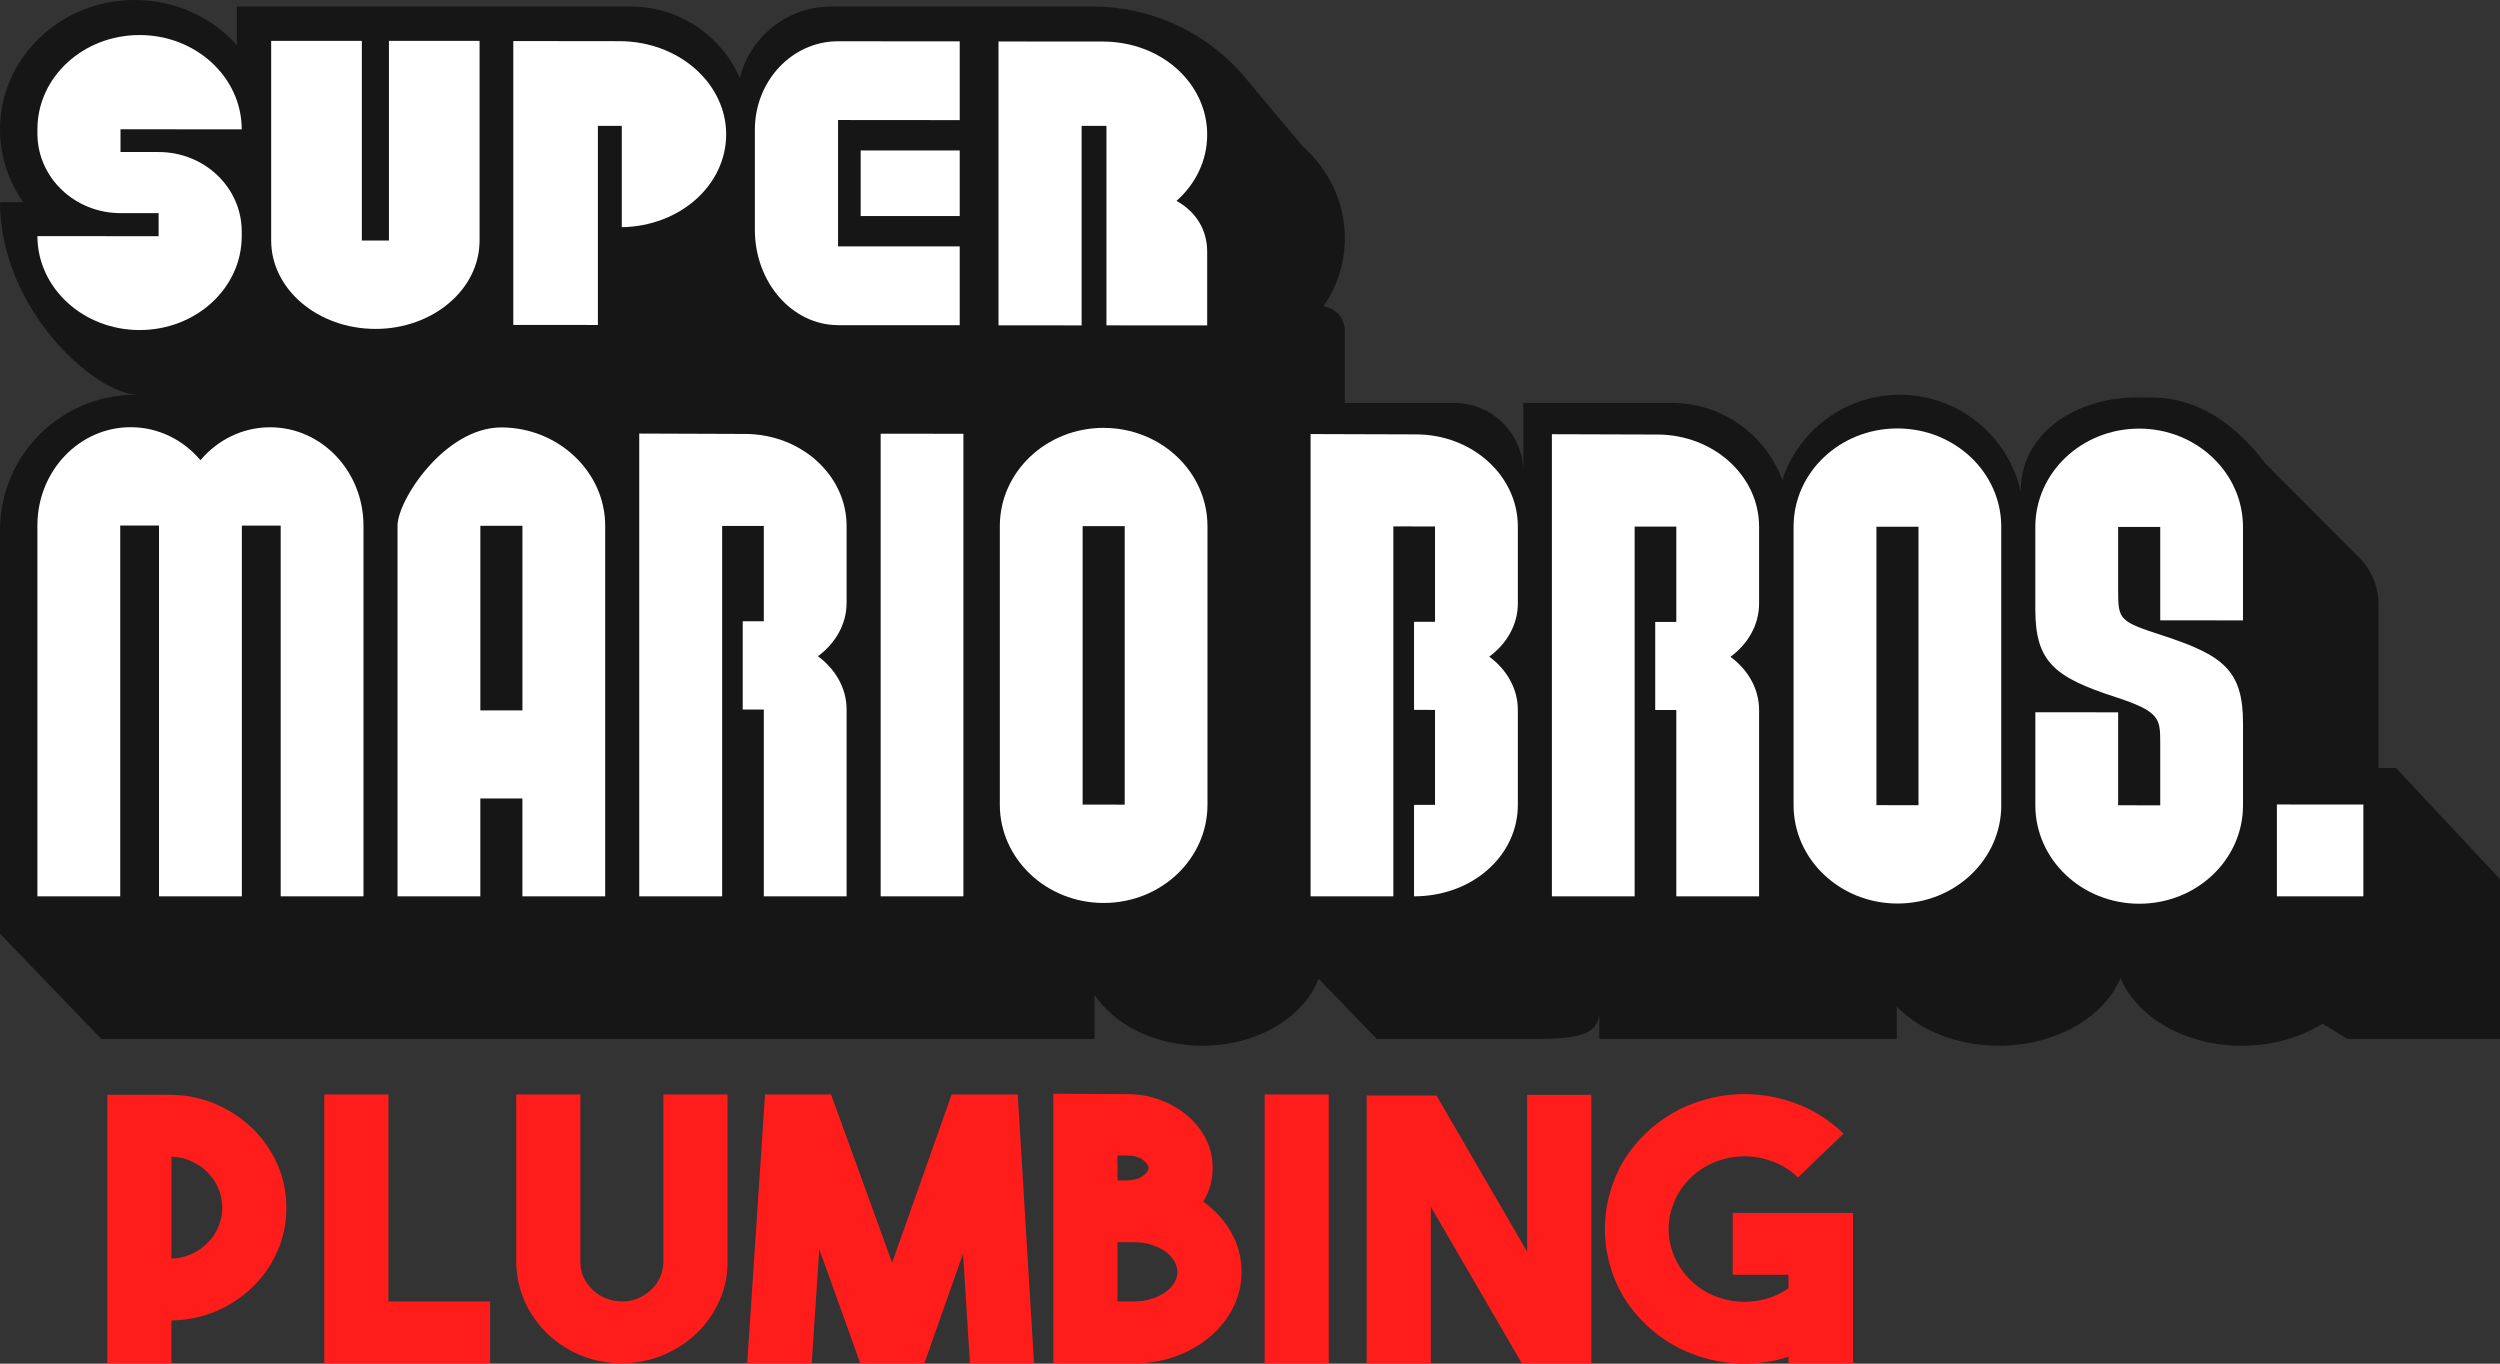
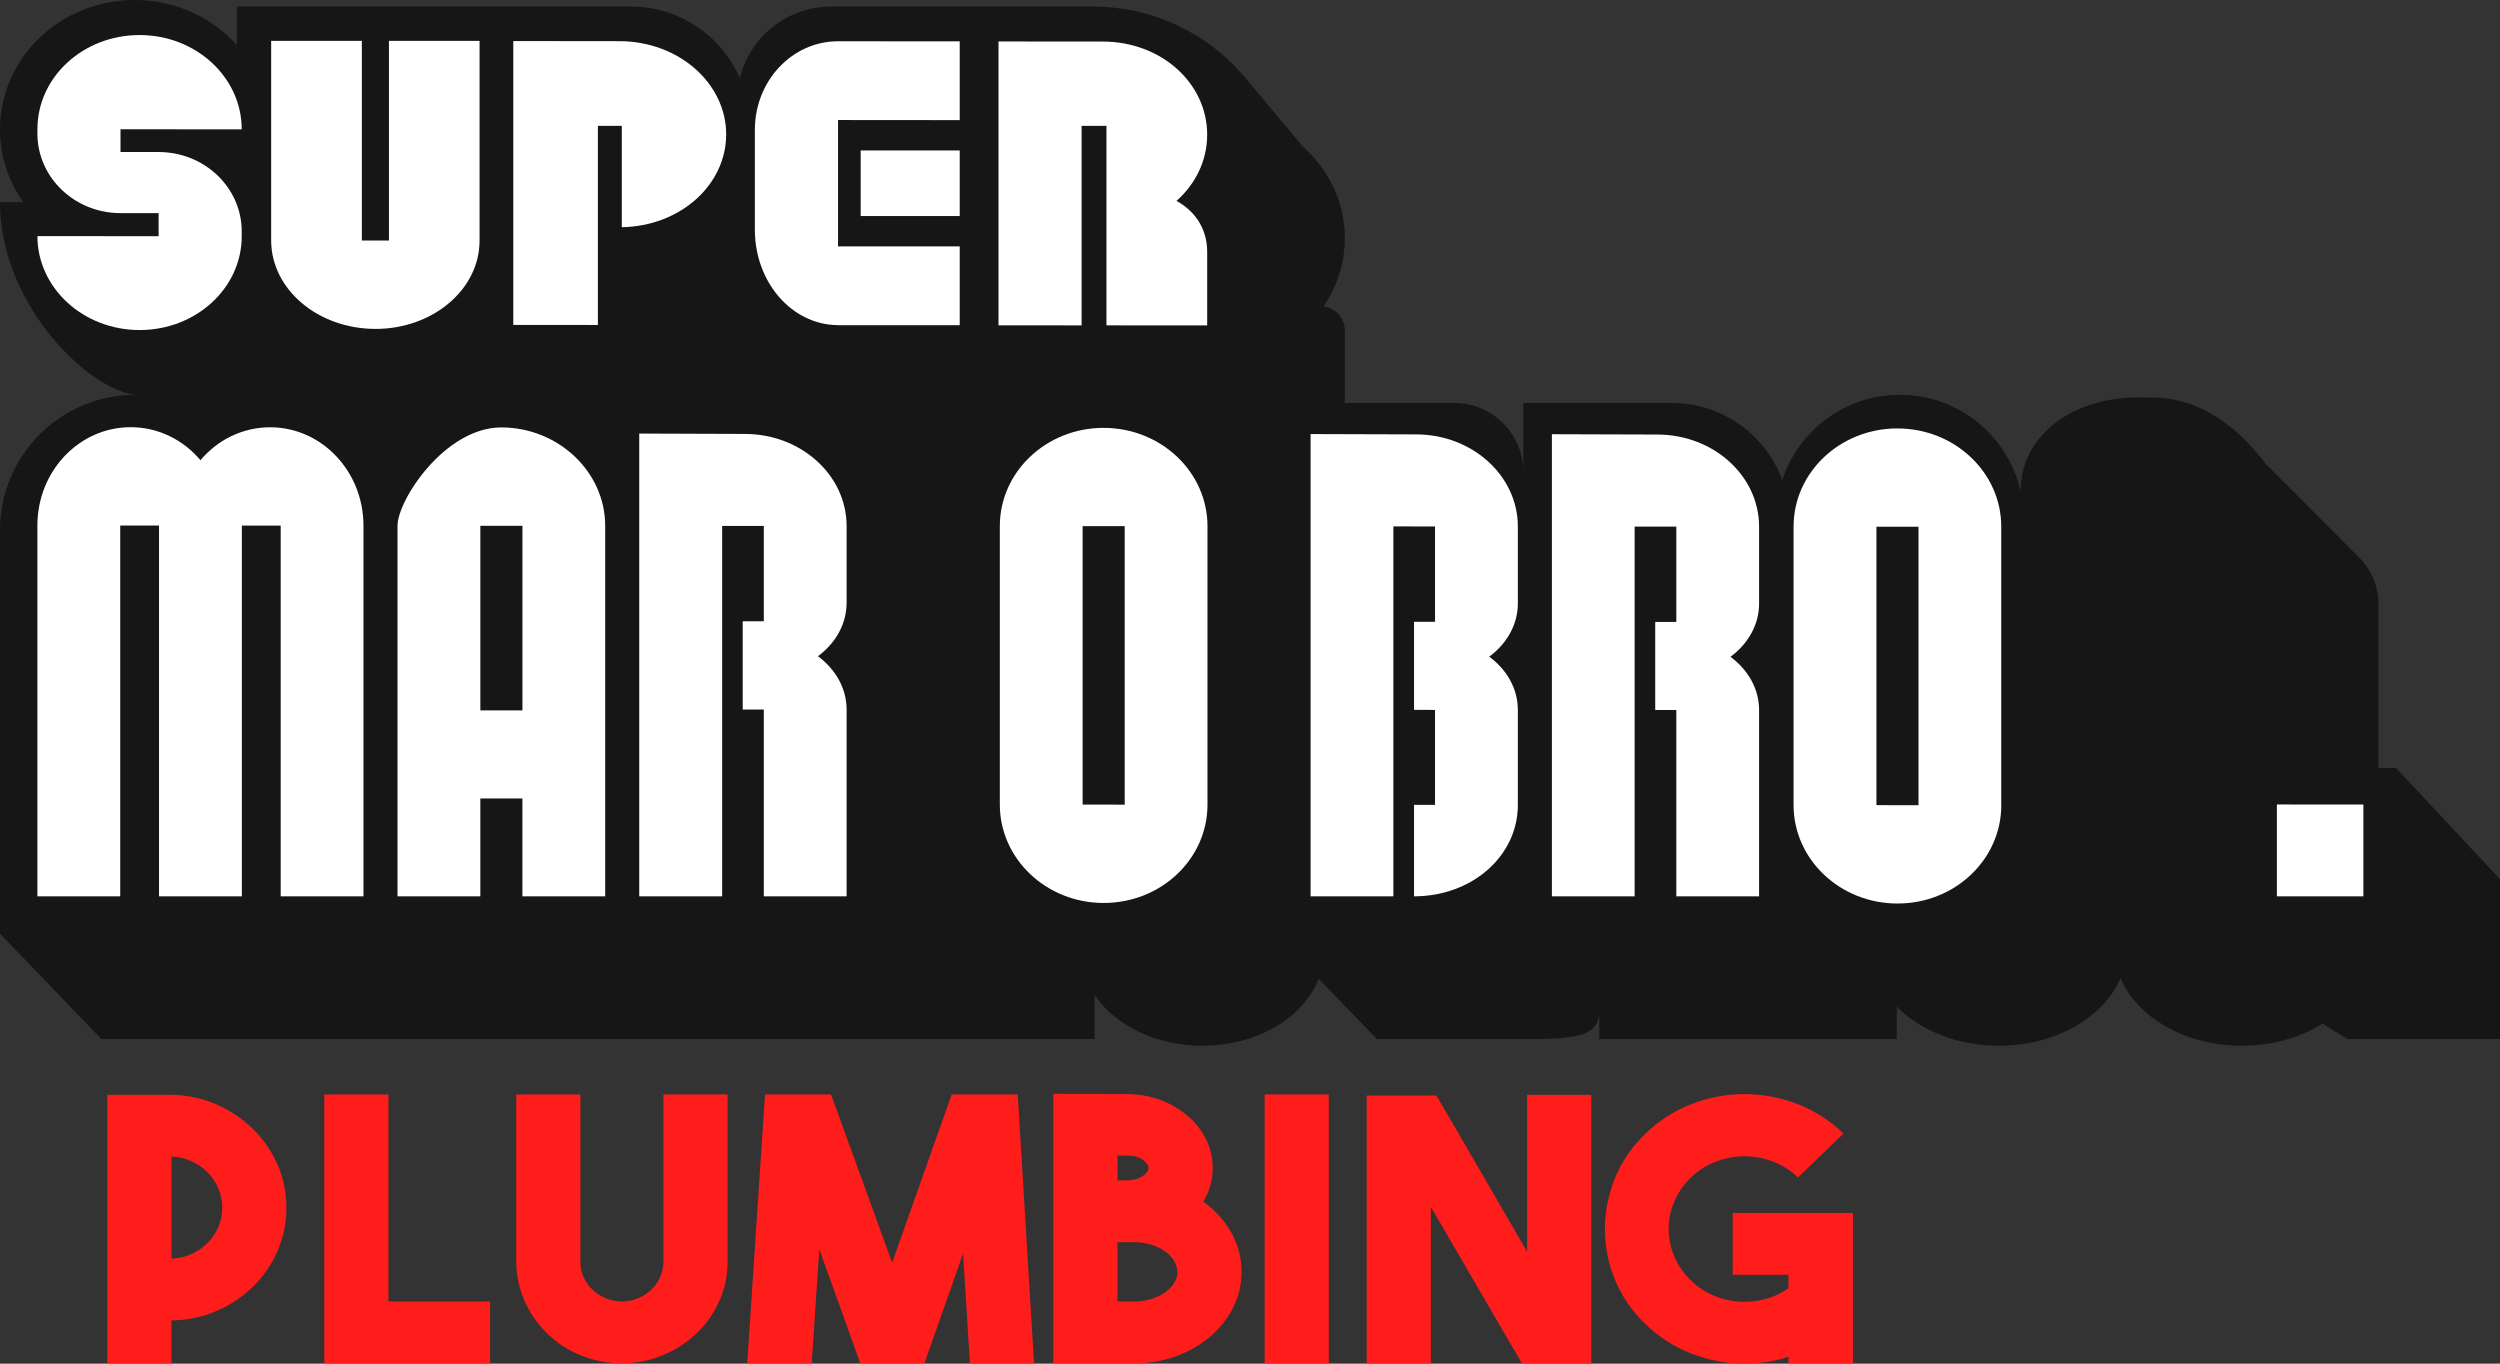
<svg xmlns="http://www.w3.org/2000/svg" id="Layer_1" data-name="Layer 1" viewBox="0 0 987.3 538.53">
  <rect x="0" y="0" width="987.3" height="538.53" fill="#333333" stroke="none" />
  <defs>
    <style>
      .cls-1 {
        fill: #fff;
      }

      .cls-2 {
        fill: #ff1d1c;
      }

      .cls-3 {
        fill: #161616;
      }
    </style>
  </defs>
  <path class="cls-3" d="m894.78,183.18c-10.05-13.31-25.66-27.19-47.51-26.16-21.84-1.03-40.48,8.9-46.83,24.32-1.84,4.46-2.44,8.89-2.41,12.88-4.84-21.91-24.36-38.3-47.73-38.3h0c-21.66,0-40.02,14.1-46.44,33.61-6.57-17.76-23.65-30.41-43.69-30.41h-58.58v27.33c0-15.1-12.24-27.33-27.33-27.33h-43.16v-28.53c0-4.92-3.67-8.97-8.42-9.6,5.32-7.77,8.42-17.01,8.42-26.94,0-14.3-6.41-27.18-16.68-36.28h0l-22.67-27.1c-14.9-17.81-36.92-28.09-60.13-28.09h-103.33c-17.46,0-32.11,12.03-36.11,28.26-7.23-16.63-23.8-28.26-43.09-28.26H93.54v15.23C83.78,6.91,69.34,0,53.2,0,23.82,0,0,22.88,0,51.11,0,61.75,3.39,71.64,9.19,79.82H0C0,121.84,37.42,155.91,54.67,155.91h.2-1.4c-29.53,0-53.47,23.94-53.47,53.47v159.33l40,41.6h392.27v-17.41c7.96,11.92,24.04,20.08,42.58,20.08,21.68,0,39.99-11.14,45.9-26.43l22.99,23.76h62.13c19.81,0,24.71-2.46,25.73-9.76v9.76h117.47v-12.76c9.21,9.37,23.86,15.43,40.36,15.43,22.41,0,41.4-11.19,48-26.67,6.58,15.48,25.54,26.67,47.91,26.67,12.09,0,23.19-3.27,31.87-8.72l9.82,6.05h60.27v-63.11l-41.07-43.91h-6.93v-64.69c0-7.47-3.14-14.2-8.17-18.96h0m-83.86-60.41h.01l.1.08-.11-.08Z" />
  <g>
    <path class="cls-1" d="m198.01,168.8c-22.34,0-41.02,28.72-41.02,38.81v146.36h32.7v-38.65l16.62.02v38.63h32.69v-146.31c0-21.44-18.66-38.85-41-38.86h.01Zm8.31,111.75h-16.62v-72.91h16.62v72.91Z" />
    <path class="cls-1" d="m294.15,171.37l-41.7-.15v182.75h32.74v-146.27h16.46v37.65h-8.34v34.85h8.34v73.77h32.69v-73.75c0-8.43-4.41-15.95-11.32-21.07,6.91-5.1,11.3-12.63,11.32-21.03v-30.4c0-20.06-18-36.35-40.19-36.35Z" />
-     <polygon class="cls-1" points="347.79 353.97 380.47 353.97 380.47 171.31 347.79 171.29 347.79 353.97" />
    <path class="cls-1" d="m435.84,168.97c-22.62,0-40.99,17.35-40.99,38.8v109.97c0,21.45,18.36,38.85,40.99,38.86,22.64.02,41.02-17.34,41.02-38.8v-109.96c0-21.46-18.37-38.85-41.02-38.86h0Zm8.33,148.8l-16.62-.02v-109.96h16.62v109.98h0Z" />
-     <path class="cls-1" d="m844.79,169.27h0c-22.65,0-41,17.35-41,38.81v32.65c0,20.81,7.8,26.78,31.57,34.53,17.24,5.64,17.76,8.27,17.76,17.66v25.12l-16.62-.02v-36.71l-32.7-.03v36.73c0,21.47,18.35,38.86,41,38.89,22.66.02,41.01-17.35,41.01-38.85v-32.49c0-20.8-7.79-26.76-31.56-34.53-17.24-5.63-17.75-6.11-17.75-17.71v-25.23h16.62v36.89l32.68.02v-36.87c0-21.44-18.36-38.85-41.01-38.87h0Z" />
    <path class="cls-1" d="m654.52,171.61h0l-41.65-.13v182.5h32.68v-146.02h16.46v37.66h-8.33v34.78h8.33v73.57h32.69v-73.54c0-8.41-4.38-15.94-11.31-21.04,6.91-5.09,11.29-12.59,11.31-20.98v-30.42c0-20.07-17.99-36.36-40.19-36.38h.01Z" />
    <polygon class="cls-1" points="899.19 353.97 933.34 353.97 933.34 317.73 899.19 317.71 899.19 353.97" />
    <path class="cls-1" d="m790.34,208.05c0-21.46-18.36-38.84-41.01-38.85-22.64-.02-41.01,17.34-41.01,38.78v109.98c0,21.44,18.37,38.85,41.01,38.86,22.65.02,41.02-17.35,41.02-38.84h-.02v-109.94h.01Zm-32.69,109.94l-16.61-.02v-109.96h16.61v109.98h0Z" />
    <path class="cls-1" d="m588.14,259.32c6.89-5.09,11.27-12.58,11.29-20.98h0v-30.41c0-20.07-18-36.36-40.2-36.38h0l-41.65-.13v182.56h32.69v-146.09l16.45.02v37.66l-8.29-.02v34.79l8.29.02v37.51h-8.29v36.11c23,0,41-16.01,41-36.09v-37.53c0-8.4-4.39-15.94-11.3-21.03h.01Z" />
    <path class="cls-1" d="m106.7,168.74c-10.96,0-20.78,5-27.54,13-6.75-8-16.58-13.03-27.52-13.03-20.36-.03-36.87,17.34-36.87,38.79v146.47h32.71v-146.43h15.32v146.43h32.71v-146.41h15.34v146.41h32.69v-146.37c0-21.46-16.5-38.85-36.84-38.86Z" />
  </g>
  <g>
    <rect class="cls-1" x="339.9" y="59.42" width="39.11" height="25.9" />
    <path class="cls-1" d="m330.96,128.42l48.05.02v-31.12l-48.05-.02v-49.9l48.05.04v-31.11l-48.05-.03c-18.14-.01-32.85,15.65-32.85,34.97v39.56c.05,20.74,14.72,37.53,32.85,37.57v.02Z" />
    <path class="cls-1" d="m236.12,49.71h9.44v40.02c23.11-.42,41.22-16.68,41.22-36.69s-18.6-36.76-42.19-36.78h0l-41.88-.05v112.1l33.41.03V49.71Z" />
    <path class="cls-1" d="m14.78,93.25c0,20.47,18.07,37.08,40.34,37.09,22.27.02,40.34-16.56,40.34-37.03v-1.92c0-17.31-14.69-31.35-32.82-31.35l-15.05-.02v-8.97l47.87.03c0-20.55-18.06-37.24-40.34-37.24S14.83,30.43,14.78,50.93v2.23c.21,17.13,14.81,31,32.81,31.01h15.05v9.11s-47.86-.03-47.86-.03Z" />
    <path class="cls-1" d="m148.25,129.9c22.7,0,41.14-15.59,41.14-34.88V16.2h-.02l.02-.05h-35.79v78.83h-10.7V16.14h-35.81v78.82c0,19.29,18.44,34.91,41.16,34.93h0Z" />
    <path class="cls-1" d="m427.16,49.71h9.8v78.78l39.78.02v-29.15c-.02-8.31-4.11-15.59-12.12-20.02,7.52-6.66,12.12-15.91,12.12-26.15,0-20.29-18.07-36.76-41.25-36.78l-41.16-.03v112.09l32.82.03V49.71h.01Z" />
  </g>
  <g>
    <path class="cls-2" d="m113.1,477c0,6.07-1.18,11.77-3.52,17.11-2.35,5.34-5.59,10.04-9.74,14.08-4.15,4.04-8.96,7.25-14.46,9.6-5.49,2.36-11.39,3.59-17.68,3.68v16.9h-25.32v-106h25.32c6.29.1,12.18,1.35,17.68,3.75,5.49,2.41,10.31,5.63,14.46,9.68,4.14,4.04,7.39,8.74,9.74,14.08,2.35,5.34,3.52,11.05,3.52,17.11Zm-45.39,20.07c2.79-.09,5.42-.7,7.86-1.81,2.45-1.11,4.57-2.56,6.37-4.35,1.8-1.79,3.22-3.89,4.27-6.31,1.05-2.41,1.57-4.98,1.57-7.68s-.52-5.26-1.57-7.68c-1.05-2.41-2.47-4.52-4.27-6.31-1.8-1.79-3.92-3.24-6.37-4.35-2.45-1.11-5.07-1.72-7.86-1.81v40.29Z" />
    <path class="cls-2" d="m193.54,538.38h-65.46v-106.15h25.32v81.74h40.15v24.41Z" />
    <path class="cls-2" d="m245.67,538.38c-5.59,0-10.89-.99-15.88-2.96-4.99-1.97-9.44-4.79-13.33-8.45-4-3.85-7.07-8.18-9.21-13-2.15-4.81-3.27-9.97-3.37-15.45v-66.29h25.32v66.14c0,4.24,1.65,7.94,4.94,11.12,3.3,2.99,7.19,4.48,11.68,4.48,2.2,0,4.29-.43,6.29-1.3,2-.87,3.74-2.02,5.24-3.47,1.5-1.44,2.65-3.13,3.45-5.05.8-1.92,1.2-3.99,1.2-6.21v-65.71h25.32v65.57c.1,5.49-.92,10.69-3.07,15.6-2.15,4.91-5.09,9.2-8.84,12.85-3.75,3.66-8.14,6.57-13.18,8.74-5.04,2.17-10.41,3.3-16.1,3.39h-.45Z" />
    <path class="cls-2" d="m375.85,432.23h26.07l6.44,106.15h-25.32l-2.7-43.33-15.28,43.33h-25.32l-16.18-45.06-3,45.06h-25.47l7.04-106.15h26.07l24.12,66.43,23.52-66.43Z" />
    <path class="cls-2" d="m475.17,474.55c4.69,3.37,8.39,7.44,11.09,12.2,2.7,4.77,4.04,9.94,4.04,15.53,0,5.01-1.1,9.7-3.3,14.08-2.2,4.38-5.22,8.21-9.06,11.48-3.85,3.27-8.31,5.85-13.41,7.73s-10.54,2.82-16.33,2.82h-32.21v-106.44l29.21.14c4.59,0,8.94.77,13.03,2.31,4.09,1.54,7.69,3.64,10.79,6.28,3.09,2.65,5.52,5.73,7.27,9.24,1.75,3.52,2.62,7.29,2.62,11.34,0,4.82-1.25,9.24-3.74,13.29Zm-33.86-18.2v9.82h4.04c2.49-.1,4.49-.68,5.99-1.76,1.5-1.07,2.25-2.15,2.25-3.22,0-.98-.75-2.03-2.25-3.15-1.5-1.12-3.55-1.69-6.14-1.69h-3.89Zm6.89,57.62c2.2,0,4.32-.31,6.37-.94,2.05-.63,3.84-1.48,5.39-2.54,1.55-1.07,2.77-2.3,3.67-3.71s1.35-2.88,1.35-4.43-.45-3.05-1.35-4.5c-.9-1.45-2.12-2.71-3.67-3.78-1.55-1.07-3.35-1.91-5.39-2.54-2.05-.63-4.17-.95-6.37-.95h-6.89v23.4h6.89Z" />
    <path class="cls-2" d="m524.75,538.38h-25.32v-106.15h25.32v106.15Z" />
    <path class="cls-2" d="m603.1,432.38h25.32v106h-27.41l-35.95-61.81v61.81h-25.32v-105.72h27.56l35.8,61.67v-61.96Z" />
    <path class="cls-2" d="m731.78,479.02v59.36h-25.47v-2.6c-2.8.96-5.67,1.66-8.61,2.09-2.95.43-5.87.65-8.76.65-7.09,0-14.03-1.3-20.82-3.9-6.79-2.6-12.88-6.5-18.28-11.7-5.39-5.2-9.41-11.05-12.06-17.55-2.65-6.5-3.97-13.17-3.97-20s1.32-13.53,3.97-20.07c2.64-6.55,6.67-12.42,12.06-17.62,5.39-5.2,11.48-9.1,18.28-11.7,6.79-2.6,13.73-3.9,20.82-3.9s14.03,1.3,20.82,3.9c6.79,2.6,12.88,6.5,18.28,11.7l-17.98,17.33c-2.9-2.79-6.19-4.89-9.89-6.28-3.7-1.39-7.44-2.09-11.24-2.09s-7.54.7-11.24,2.09c-3.7,1.4-6.99,3.49-9.89,6.28-2.9,2.79-5.09,5.97-6.59,9.53-1.5,3.56-2.25,7.17-2.25,10.83s.75,7.27,2.25,10.83c1.5,3.56,3.69,6.74,6.59,9.53,2.6,2.5,5.52,4.45,8.76,5.85,3.24,1.4,6.59,2.22,10.04,2.46,3.45.24,6.86-.07,10.26-.94,3.39-.87,6.54-2.31,9.44-4.33v-5.34h-22.02v-24.41h47.49Z" />
  </g>
</svg>